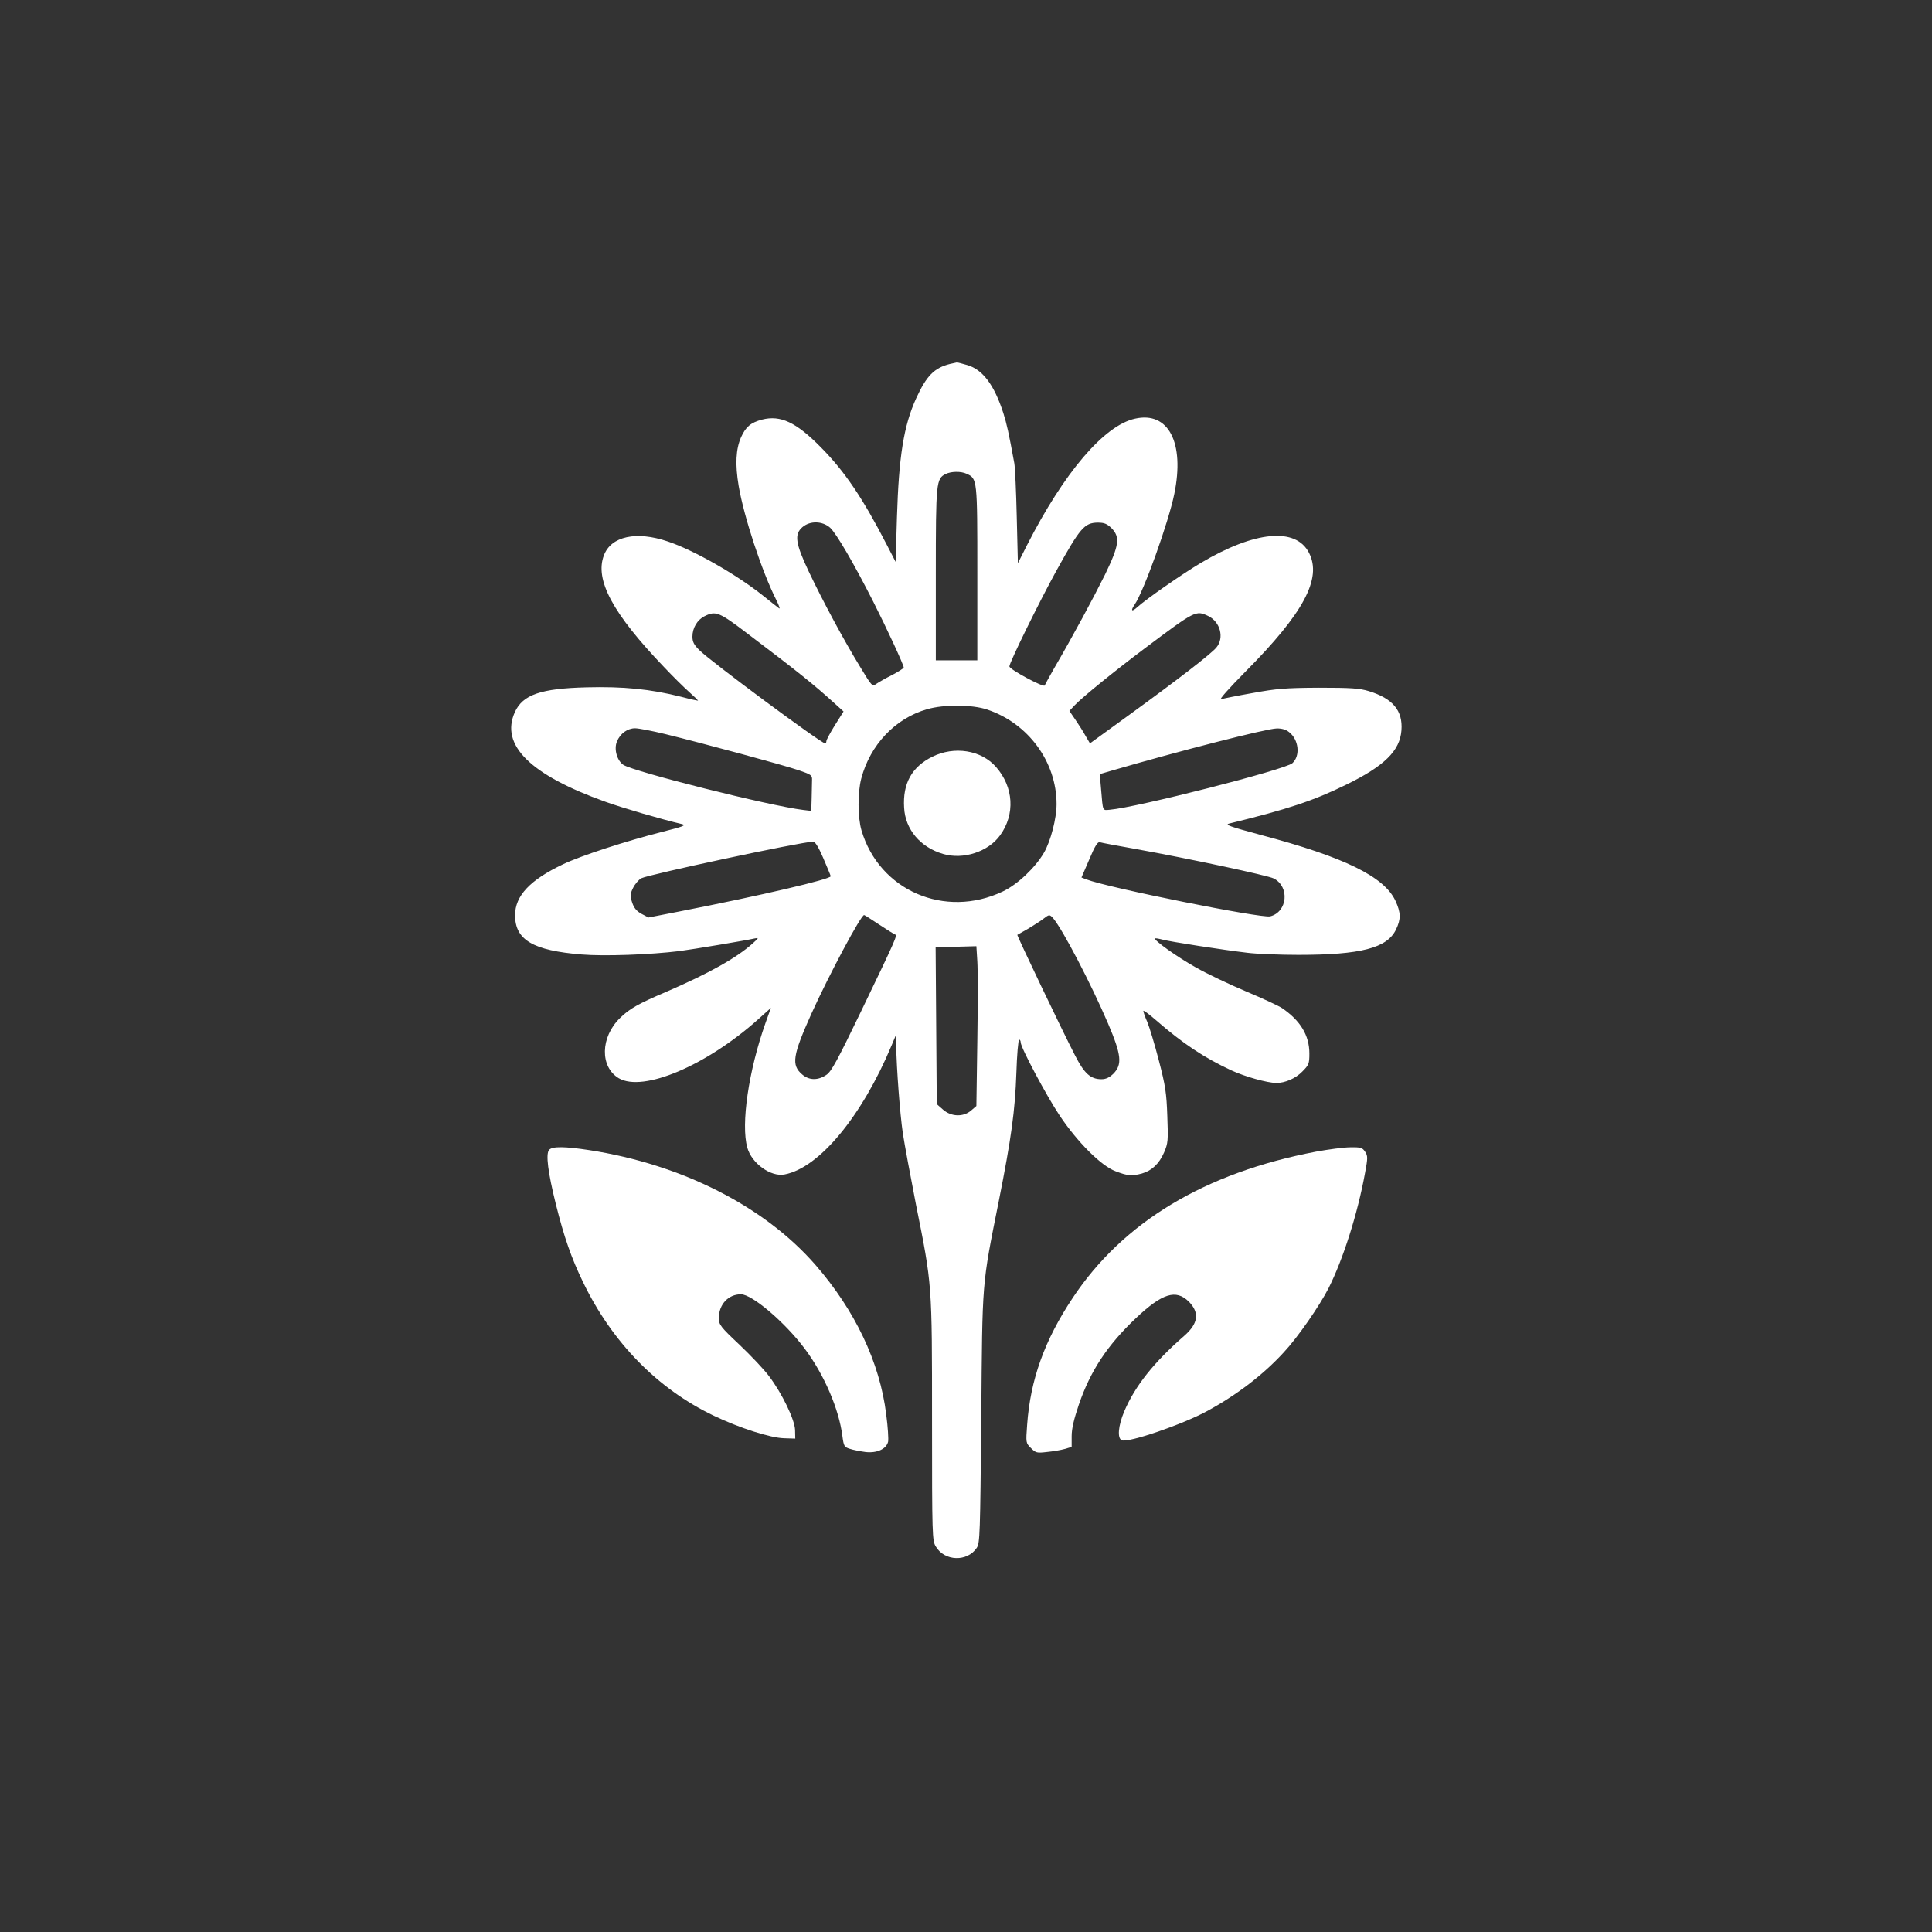
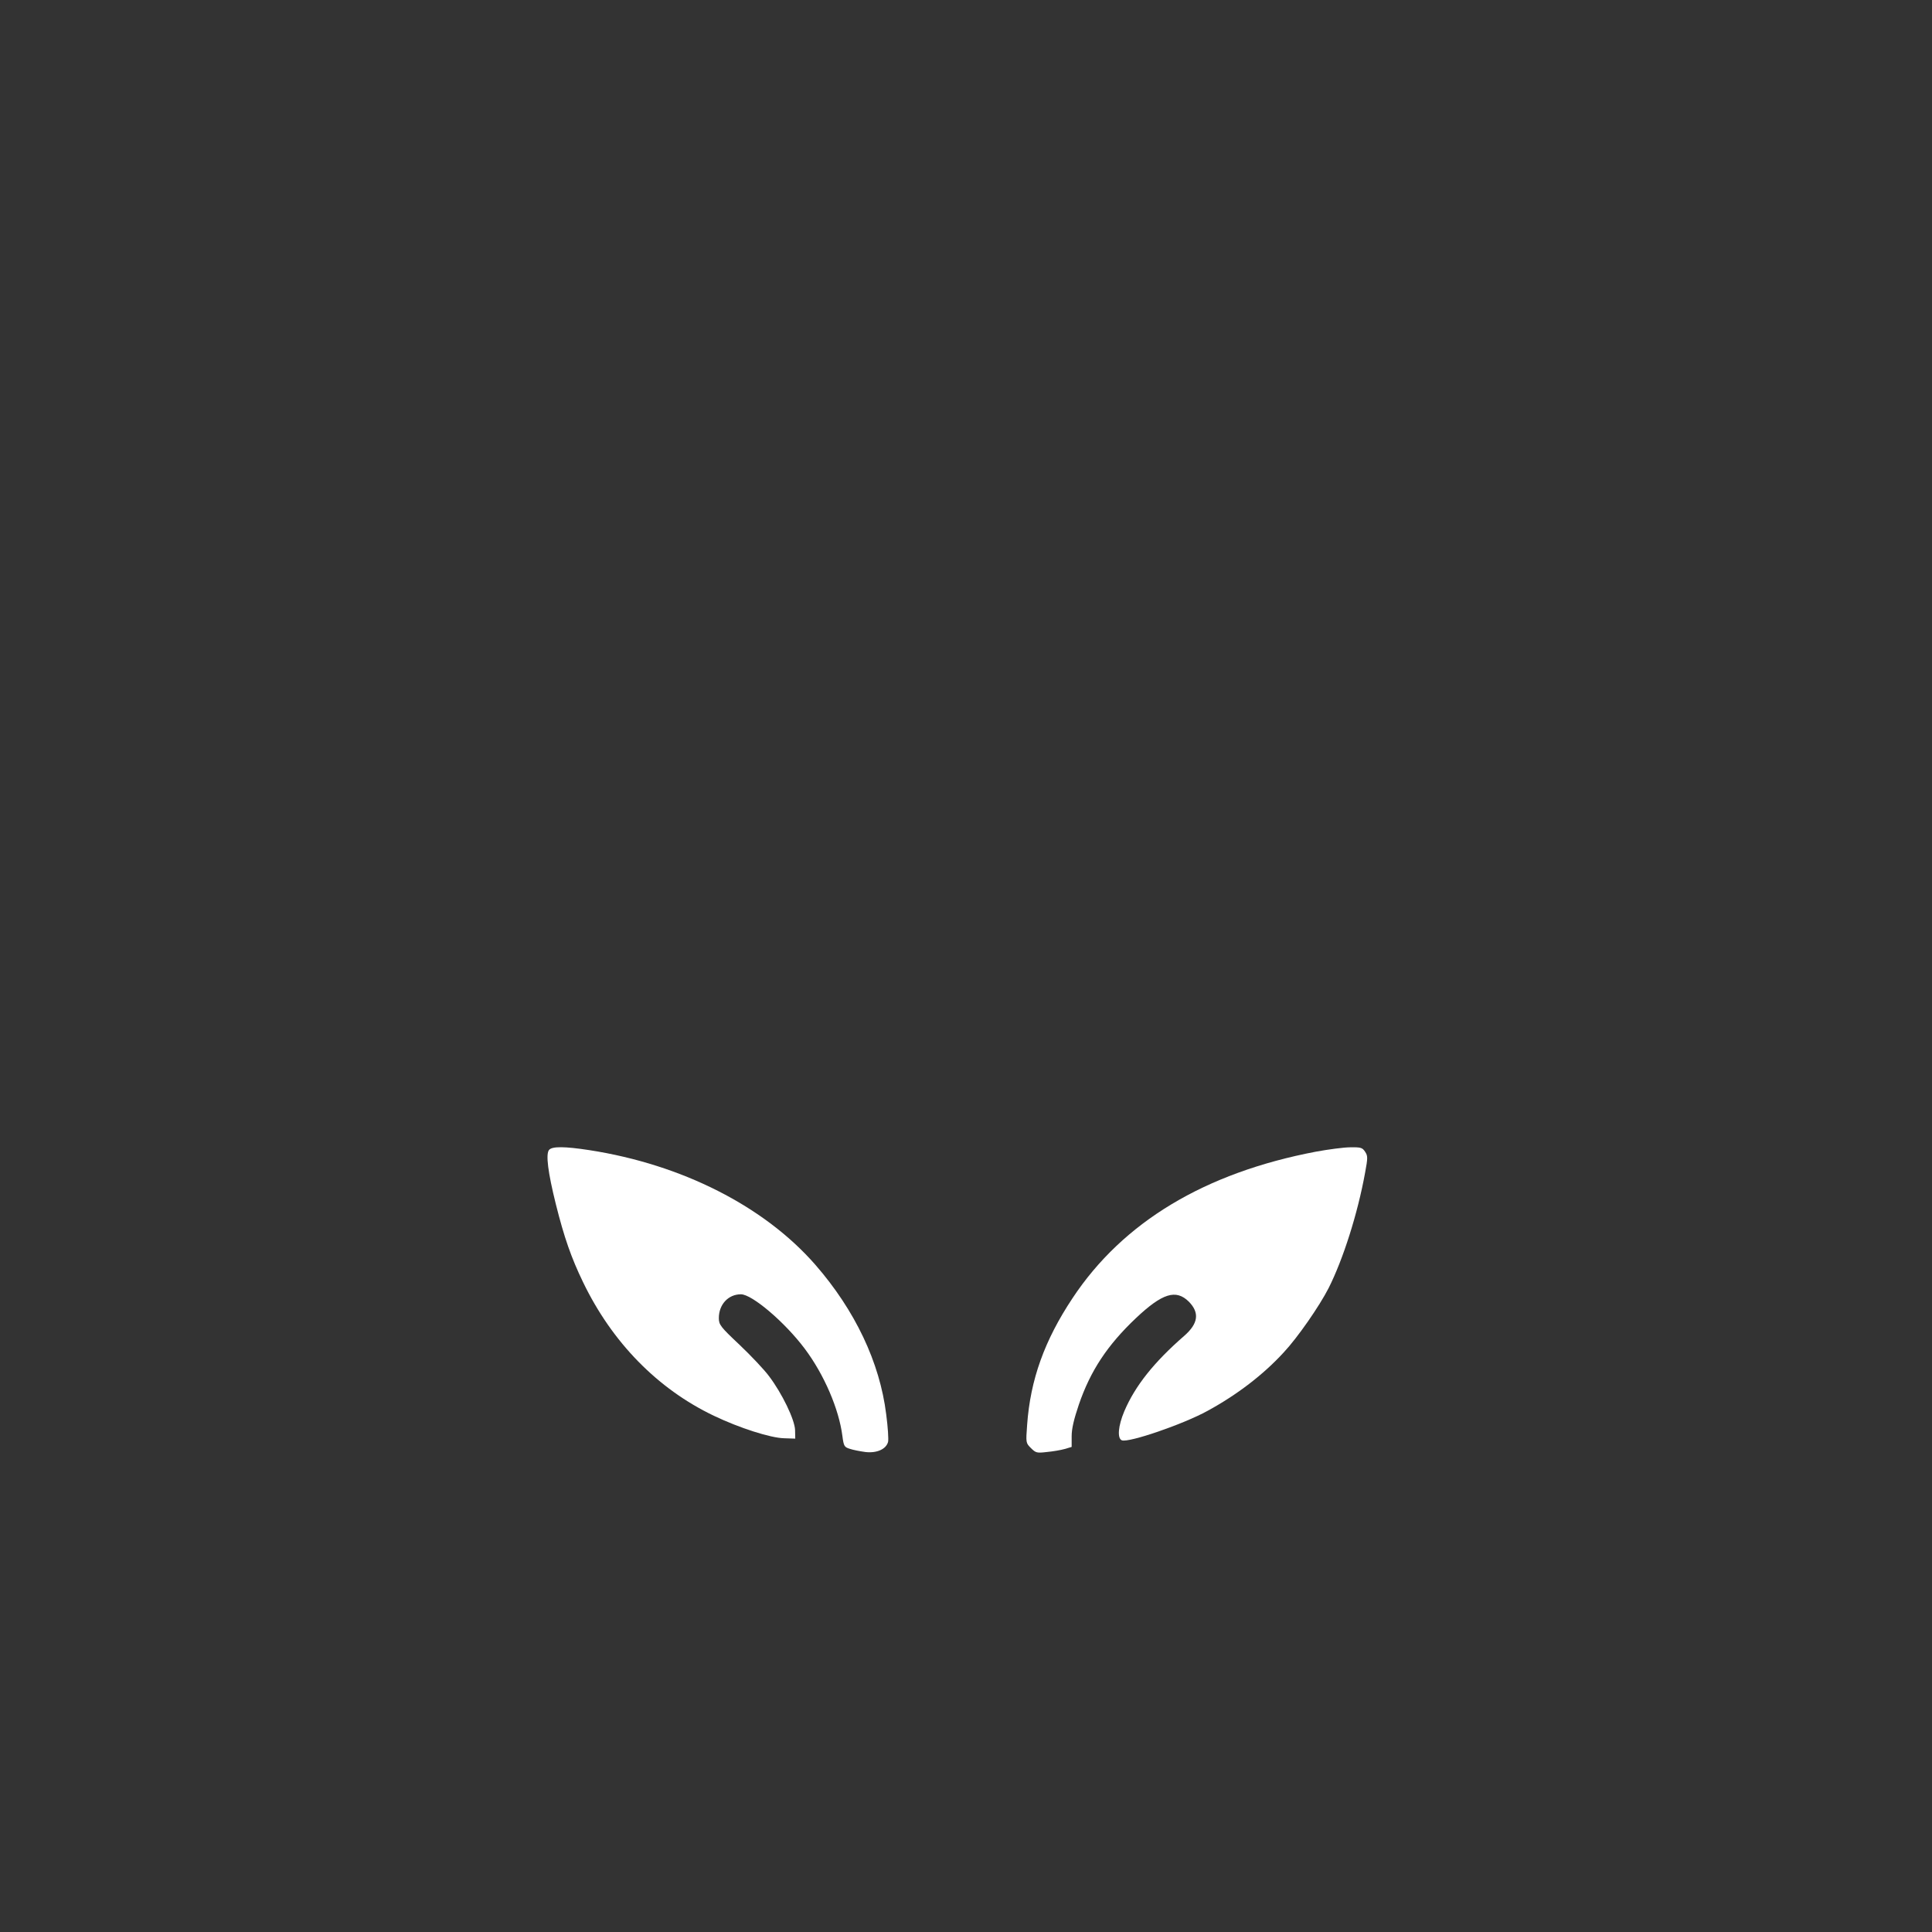
<svg xmlns="http://www.w3.org/2000/svg" version="1.0" width="1024pt" height="1024pt" viewBox="0 0 1024 1024" preserveAspectRatio="xMidYMid meet">
  <rect x="0" y="0" width="1024" height="1024" fill="#333333" stroke="none" />
  <g transform="translate(0,1024) scale(0.1,-0.1)" fill="#ffffff" stroke="none">
-     <path d="M5035 8311 c-83 -21 -124 -62 -179 -182 -66 -145 -92 -307 -102 -631 l-7 -236 -47 91 c-128 248 -223 389 -350 517 -130 132 -213 171 -311 146 -60 -16 -86 -38 -111 -93 -28 -63 -32 -145 -13 -258 28 -165 124 -456 200 -606 15 -30 21 -49 14 -43 -8 6 -49 38 -91 72 -141 111 -363 237 -498 282 -167 57 -301 28 -339 -73 -50 -130 47 -309 318 -592 47 -50 107 -109 134 -133 26 -23 47 -44 47 -45 0 -2 -41 7 -90 20 -163 41 -308 55 -500 50 -244 -6 -339 -39 -381 -131 -79 -175 81 -333 481 -476 89 -32 297 -93 405 -118 24 -6 7 -13 -105 -41 -189 -48 -430 -126 -526 -172 -175 -83 -254 -167 -254 -270 0 -131 95 -187 353 -208 120 -10 364 -1 518 18 76 10 351 56 399 67 23 5 22 3 -10 -26 -86 -77 -232 -159 -459 -257 -150 -64 -194 -89 -245 -139 -104 -101 -107 -259 -6 -319 129 -75 464 67 738 312 l68 61 -29 -81 c-89 -251 -131 -536 -96 -660 23 -83 124 -156 197 -142 183 34 410 307 568 685 l23 55 1 -55 c2 -124 20 -362 35 -465 9 -60 41 -231 70 -380 86 -428 85 -416 85 -1143 0 -614 1 -638 20 -669 47 -79 167 -82 217 -7 17 26 18 71 24 689 6 741 2 694 93 1150 66 332 86 477 93 678 3 97 10 177 15 177 4 0 8 -7 8 -15 0 -27 136 -282 206 -387 94 -141 221 -268 297 -296 65 -25 86 -26 139 -12 53 15 92 52 118 112 21 49 22 63 17 193 -4 121 -10 161 -45 295 -22 85 -50 177 -61 203 -12 27 -21 53 -21 59 0 5 30 -17 68 -50 140 -122 254 -198 398 -265 74 -34 189 -66 239 -67 46 0 102 24 137 60 35 35 38 42 38 96 0 97 -48 175 -145 241 -16 11 -102 51 -190 88 -88 37 -208 94 -266 127 -100 56 -225 145 -217 154 2 2 20 -1 39 -6 39 -11 322 -55 451 -70 48 -6 170 -11 270 -11 330 0 470 36 517 134 27 56 26 90 -3 153 -60 128 -270 231 -715 349 -163 44 -191 54 -166 60 311 76 447 121 620 206 203 99 285 180 293 288 8 105 -46 169 -173 208 -50 15 -94 18 -265 18 -178 -1 -224 -5 -350 -28 -80 -14 -155 -29 -168 -33 -13 -4 40 56 130 147 307 309 406 493 336 629 -70 137 -288 116 -574 -54 -98 -58 -293 -194 -336 -234 -30 -27 -37 -20 -14 14 47 67 180 437 210 586 56 272 -31 439 -208 399 -164 -36 -376 -285 -573 -671 l-48 -95 -6 245 c-3 135 -9 263 -13 285 -30 164 -40 208 -58 265 -48 149 -109 231 -191 255 -28 8 -53 15 -56 14 -3 -1 -19 -4 -36 -8z m88 -582 c57 -26 57 -26 57 -528 l0 -461 -110 0 -110 0 0 456 c0 492 2 507 53 532 29 14 80 15 110 1z m-723 -286 c33 -31 124 -186 229 -393 70 -138 161 -334 161 -348 0 -4 -28 -22 -62 -40 -35 -17 -72 -39 -84 -47 -21 -15 -23 -12 -86 92 -85 139 -196 345 -271 503 -71 150 -78 198 -34 236 41 35 106 33 147 -3z m1491 -2 c47 -48 41 -91 -34 -246 -61 -123 -169 -324 -271 -499 -25 -44 -47 -84 -49 -89 -4 -13 -187 85 -187 101 0 20 157 340 249 507 126 228 149 254 219 255 35 0 49 -6 73 -29z m-1924 -563 c255 -193 347 -266 461 -370 l43 -39 -46 -73 c-25 -40 -45 -78 -45 -84 0 -7 -3 -12 -7 -12 -22 1 -605 433 -665 493 -30 29 -38 45 -38 73 0 46 26 89 64 108 60 30 77 23 233 -96z m2437 97 c64 -31 86 -116 43 -167 -28 -34 -203 -169 -466 -360 l-204 -148 -23 39 c-12 22 -36 60 -54 86 l-32 47 28 30 c42 44 207 178 372 302 268 201 270 202 336 171z m-1171 -496 c217 -73 367 -277 367 -501 0 -76 -31 -196 -67 -258 -47 -80 -140 -168 -218 -205 -307 -146 -655 5 -749 324 -20 69 -21 199 -1 275 47 178 180 319 349 367 90 26 239 25 319 -2z m-1706 -130 c196 -48 630 -165 708 -192 64 -22 70 -26 69 -50 0 -15 -1 -58 -2 -96 l-2 -69 -42 5 c-181 22 -896 202 -954 239 -34 23 -51 84 -34 124 17 42 56 70 96 70 19 0 91 -14 161 -31z m3305 11 c52 -40 61 -126 18 -165 -37 -34 -825 -235 -969 -247 -38 -3 -35 -11 -45 108 l-7 81 58 17 c363 106 826 224 879 225 27 1 50 -6 66 -19z m-2469 -667 c21 -49 39 -92 40 -97 4 -15 -367 -102 -802 -187 l-164 -32 -36 19 c-26 14 -40 30 -50 59 -12 37 -12 45 4 78 10 21 30 44 44 52 40 20 837 191 911 194 10 1 29 -30 53 -86z m1657 47 c278 -50 700 -140 731 -156 86 -44 73 -178 -19 -201 -47 -11 -857 151 -974 196 l-26 10 41 95 c30 72 45 95 56 92 9 -3 95 -19 191 -36z m-1361 -400 c41 -27 79 -51 85 -53 13 -4 9 -15 -180 -407 -126 -261 -157 -319 -184 -337 -44 -30 -91 -30 -128 2 -59 50 -51 100 49 323 93 205 262 522 279 522 3 0 38 -23 79 -50z m923 33 c52 -62 201 -348 291 -558 71 -167 76 -217 28 -266 -21 -20 -39 -29 -63 -29 -58 0 -91 30 -140 126 -67 129 -309 636 -306 639 2 1 28 16 58 33 30 18 66 41 80 52 31 24 33 24 52 3z m-402 -651 l-5 -344 -28 -24 c-42 -36 -106 -33 -149 5 l-33 29 -3 416 -3 415 108 3 108 3 5 -80 c3 -44 3 -235 0 -423z" />
-     <path d="M4941 6229 c-108 -54 -157 -141 -149 -270 6 -115 86 -210 206 -245 107 -32 240 11 303 99 80 111 72 255 -22 362 -79 90 -221 112 -338 54z" />
+     <path d="M4941 6229 z" />
    <path d="M2910 4145 c-18 -22 -6 -118 36 -287 44 -176 82 -285 144 -413 154 -320 396 -567 694 -709 136 -65 299 -117 371 -119 l60 -2 -1 46 c-2 55 -69 194 -138 285 -25 34 -95 108 -156 166 -102 96 -110 107 -110 142 0 72 50 126 117 126 59 0 233 -148 338 -288 103 -137 182 -321 200 -464 7 -53 10 -58 39 -67 17 -6 54 -13 83 -17 60 -7 110 15 120 54 3 13 -1 79 -10 146 -34 275 -165 551 -376 793 -270 309 -706 531 -1197 607 -130 20 -198 21 -214 1z" />
    <path d="M6975 4136 c-589 -112 -1023 -373 -1290 -776 -149 -224 -224 -433 -241 -672 -7 -95 -7 -96 20 -123 26 -26 32 -27 84 -21 32 3 74 10 95 16 l37 11 0 57 c0 40 12 90 38 167 62 181 152 316 303 459 140 132 212 154 280 87 58 -59 50 -116 -24 -181 -161 -140 -261 -266 -318 -400 -33 -78 -38 -144 -13 -154 36 -14 325 85 454 156 156 85 296 192 404 310 74 79 189 245 238 341 77 153 154 395 193 610 15 81 15 90 0 113 -14 21 -22 24 -78 23 -34 0 -116 -11 -182 -23z" />
  </g>
</svg>